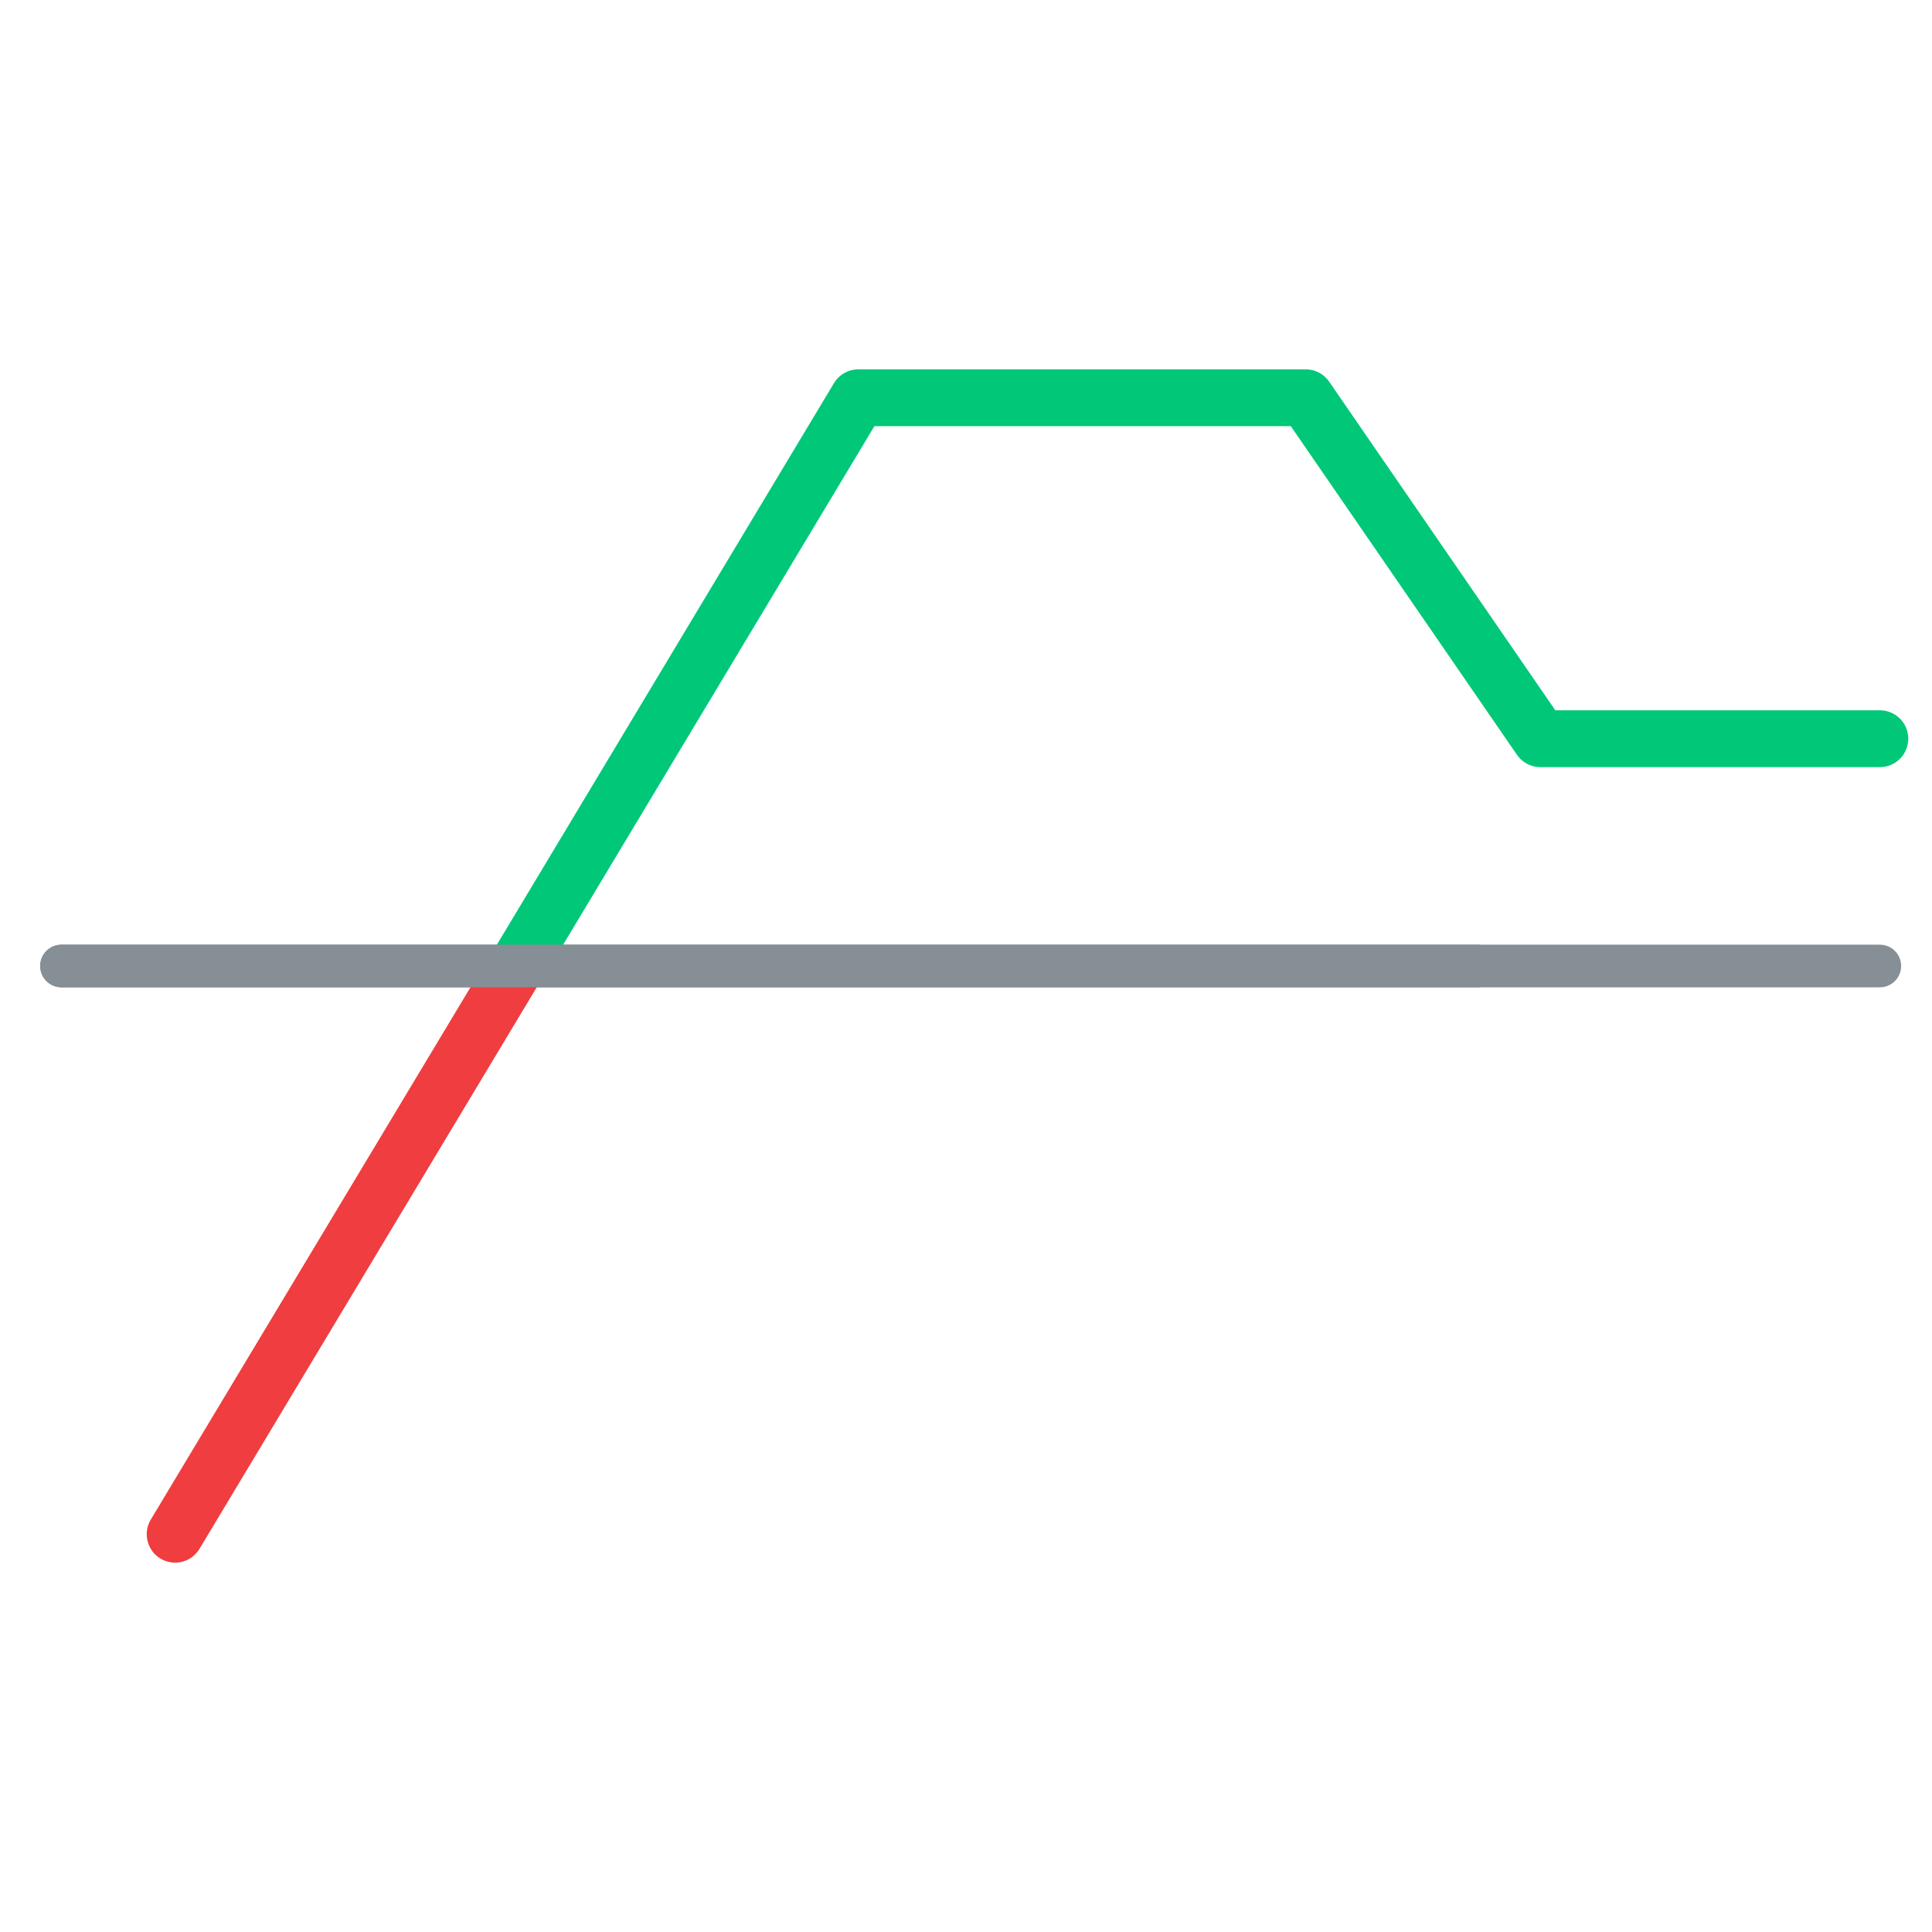
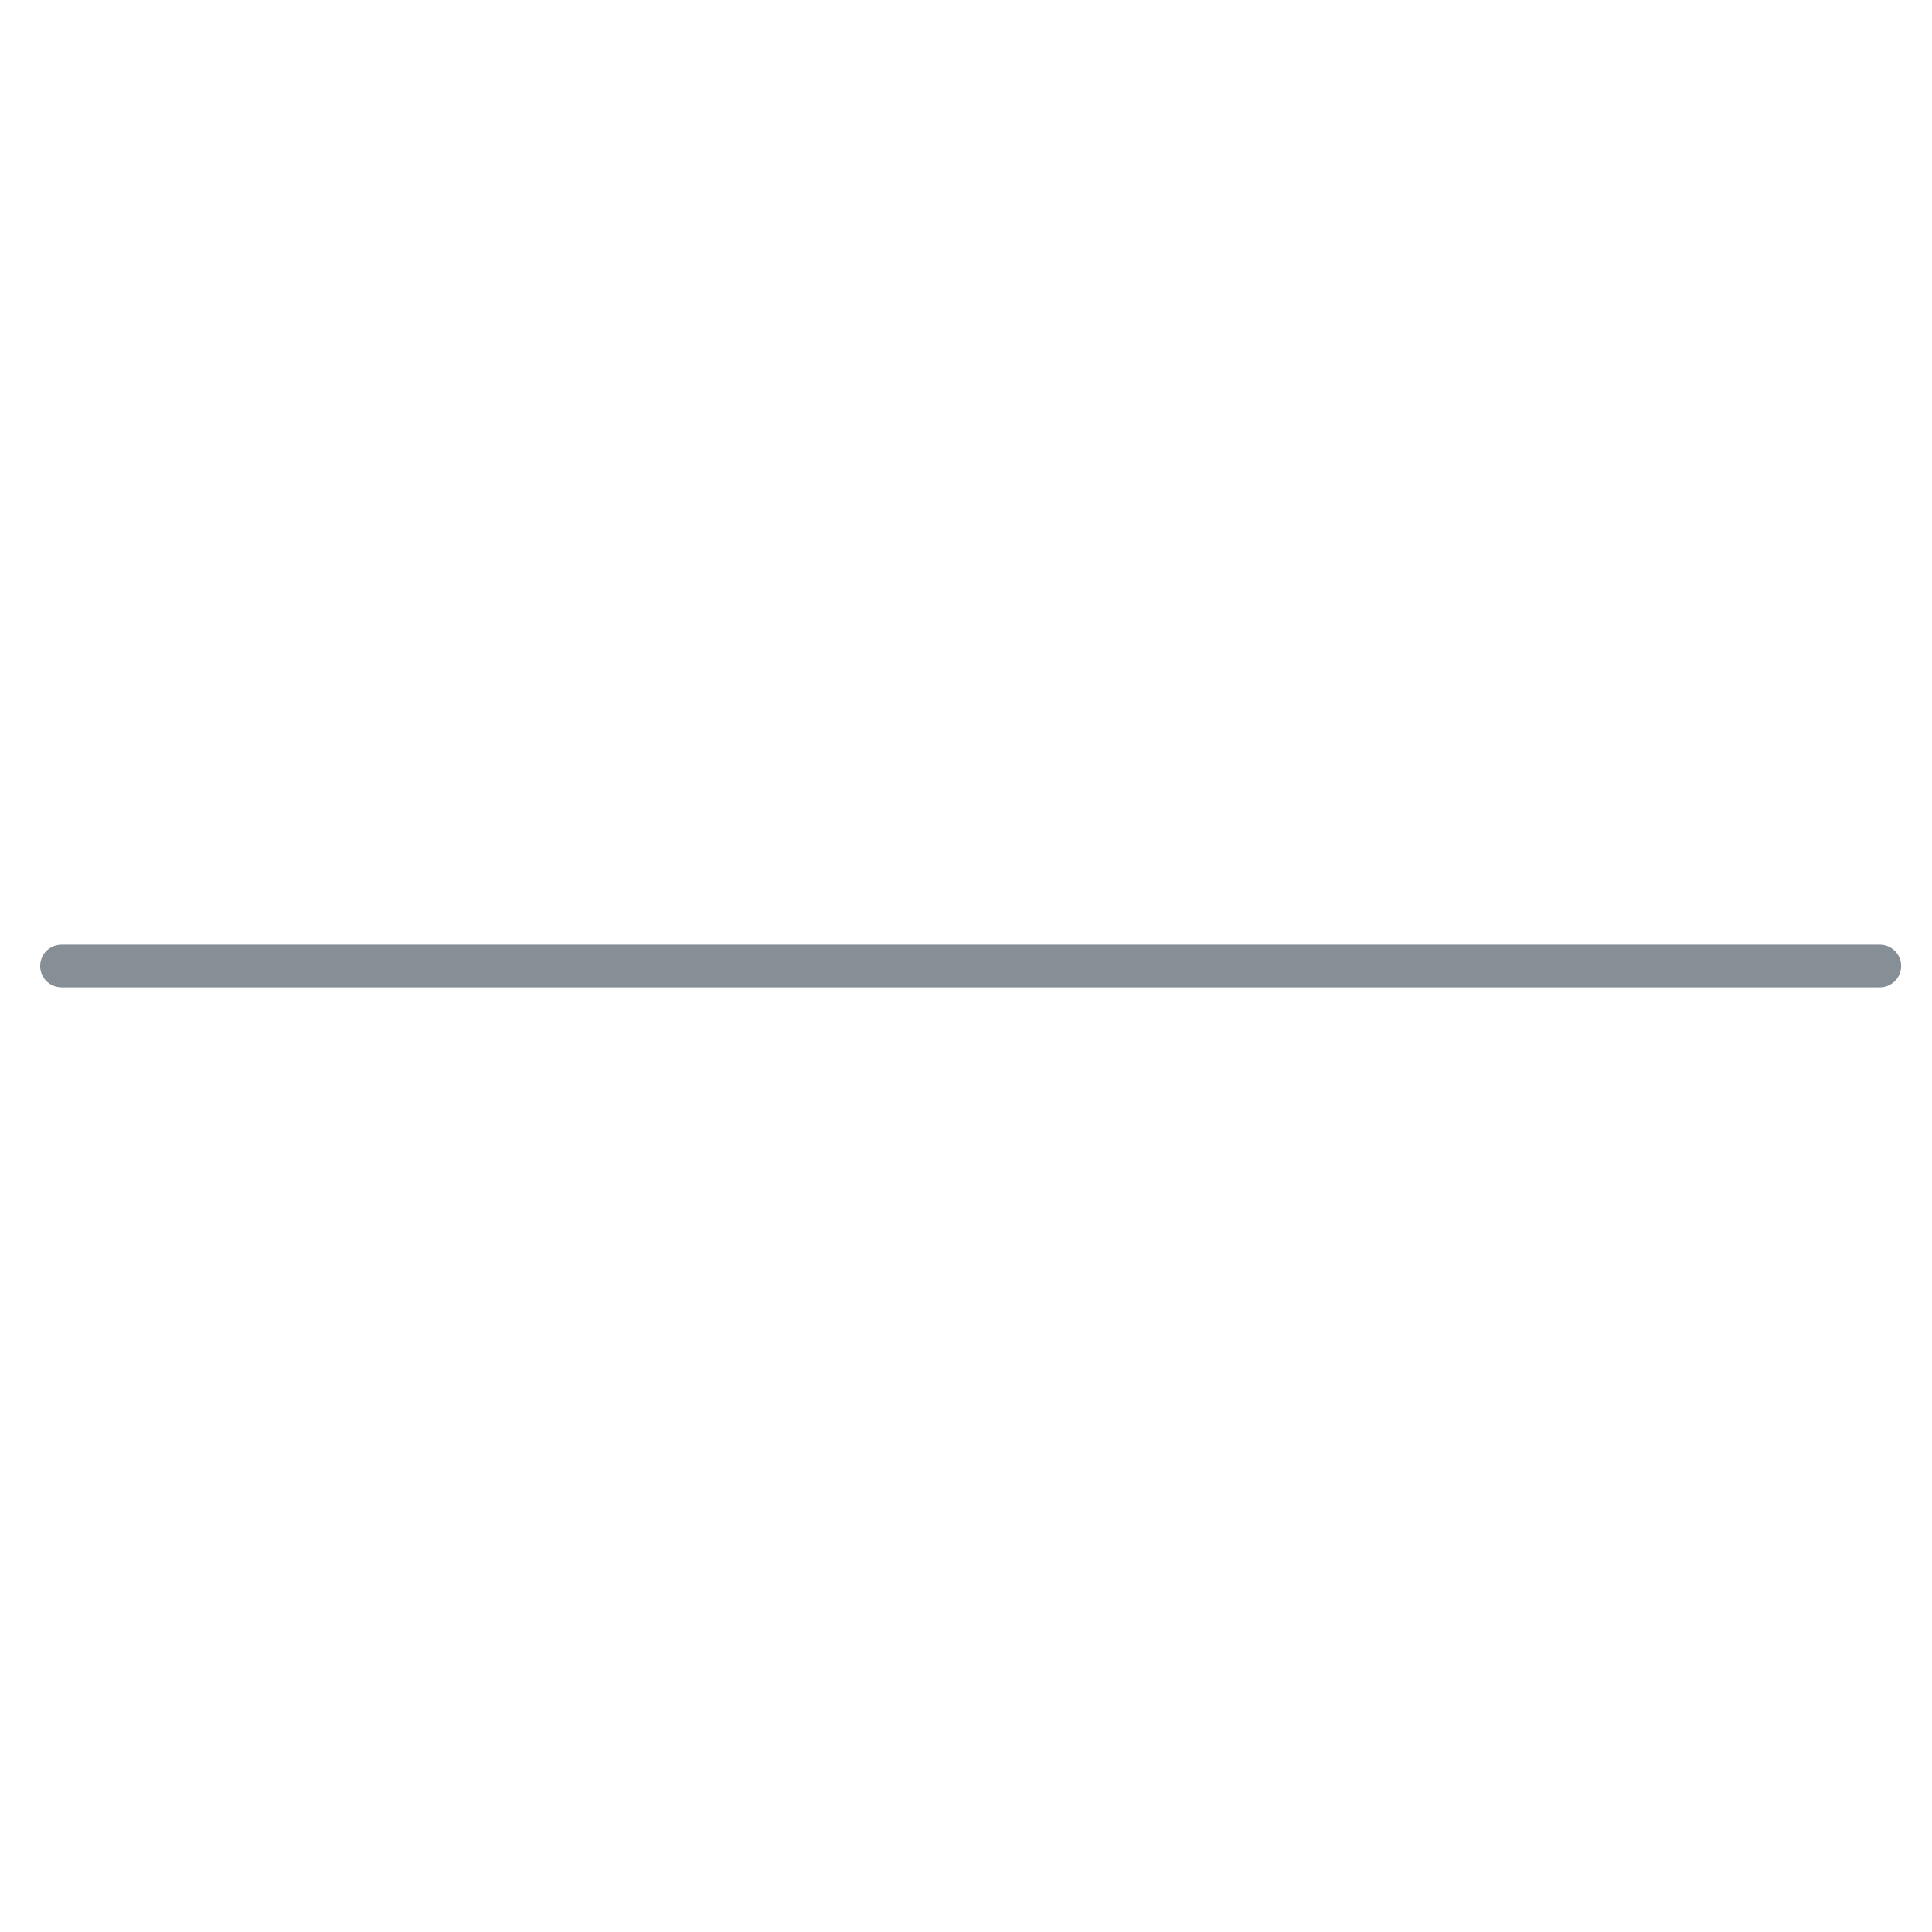
<svg xmlns="http://www.w3.org/2000/svg" id="Layer_1" viewBox="0 0 34 34">
  <defs>
    <style>.cls-1{stroke:#f03d3f;}.cls-1,.cls-2,.cls-3{fill:none;stroke-linecap:round;stroke-linejoin:round;}.cls-2{stroke:#00c878;}.cls-3{stroke:#868e96;stroke-width:.75px;}</style>
  </defs>
  <line class="cls-3" x1="1.082" y1="17" x2="33.082" y2="17" />
-   <polyline class="cls-2" points="9.102 17 15.105 7 22.979 7 27.108 13 33.082 13" />
-   <line class="cls-1" x1="9" y1="17.146" x2="3.082" y2="27" />
-   <line class="cls-3" x1="25.996" y1="17" x2="1.082" y2="17" />
</svg>